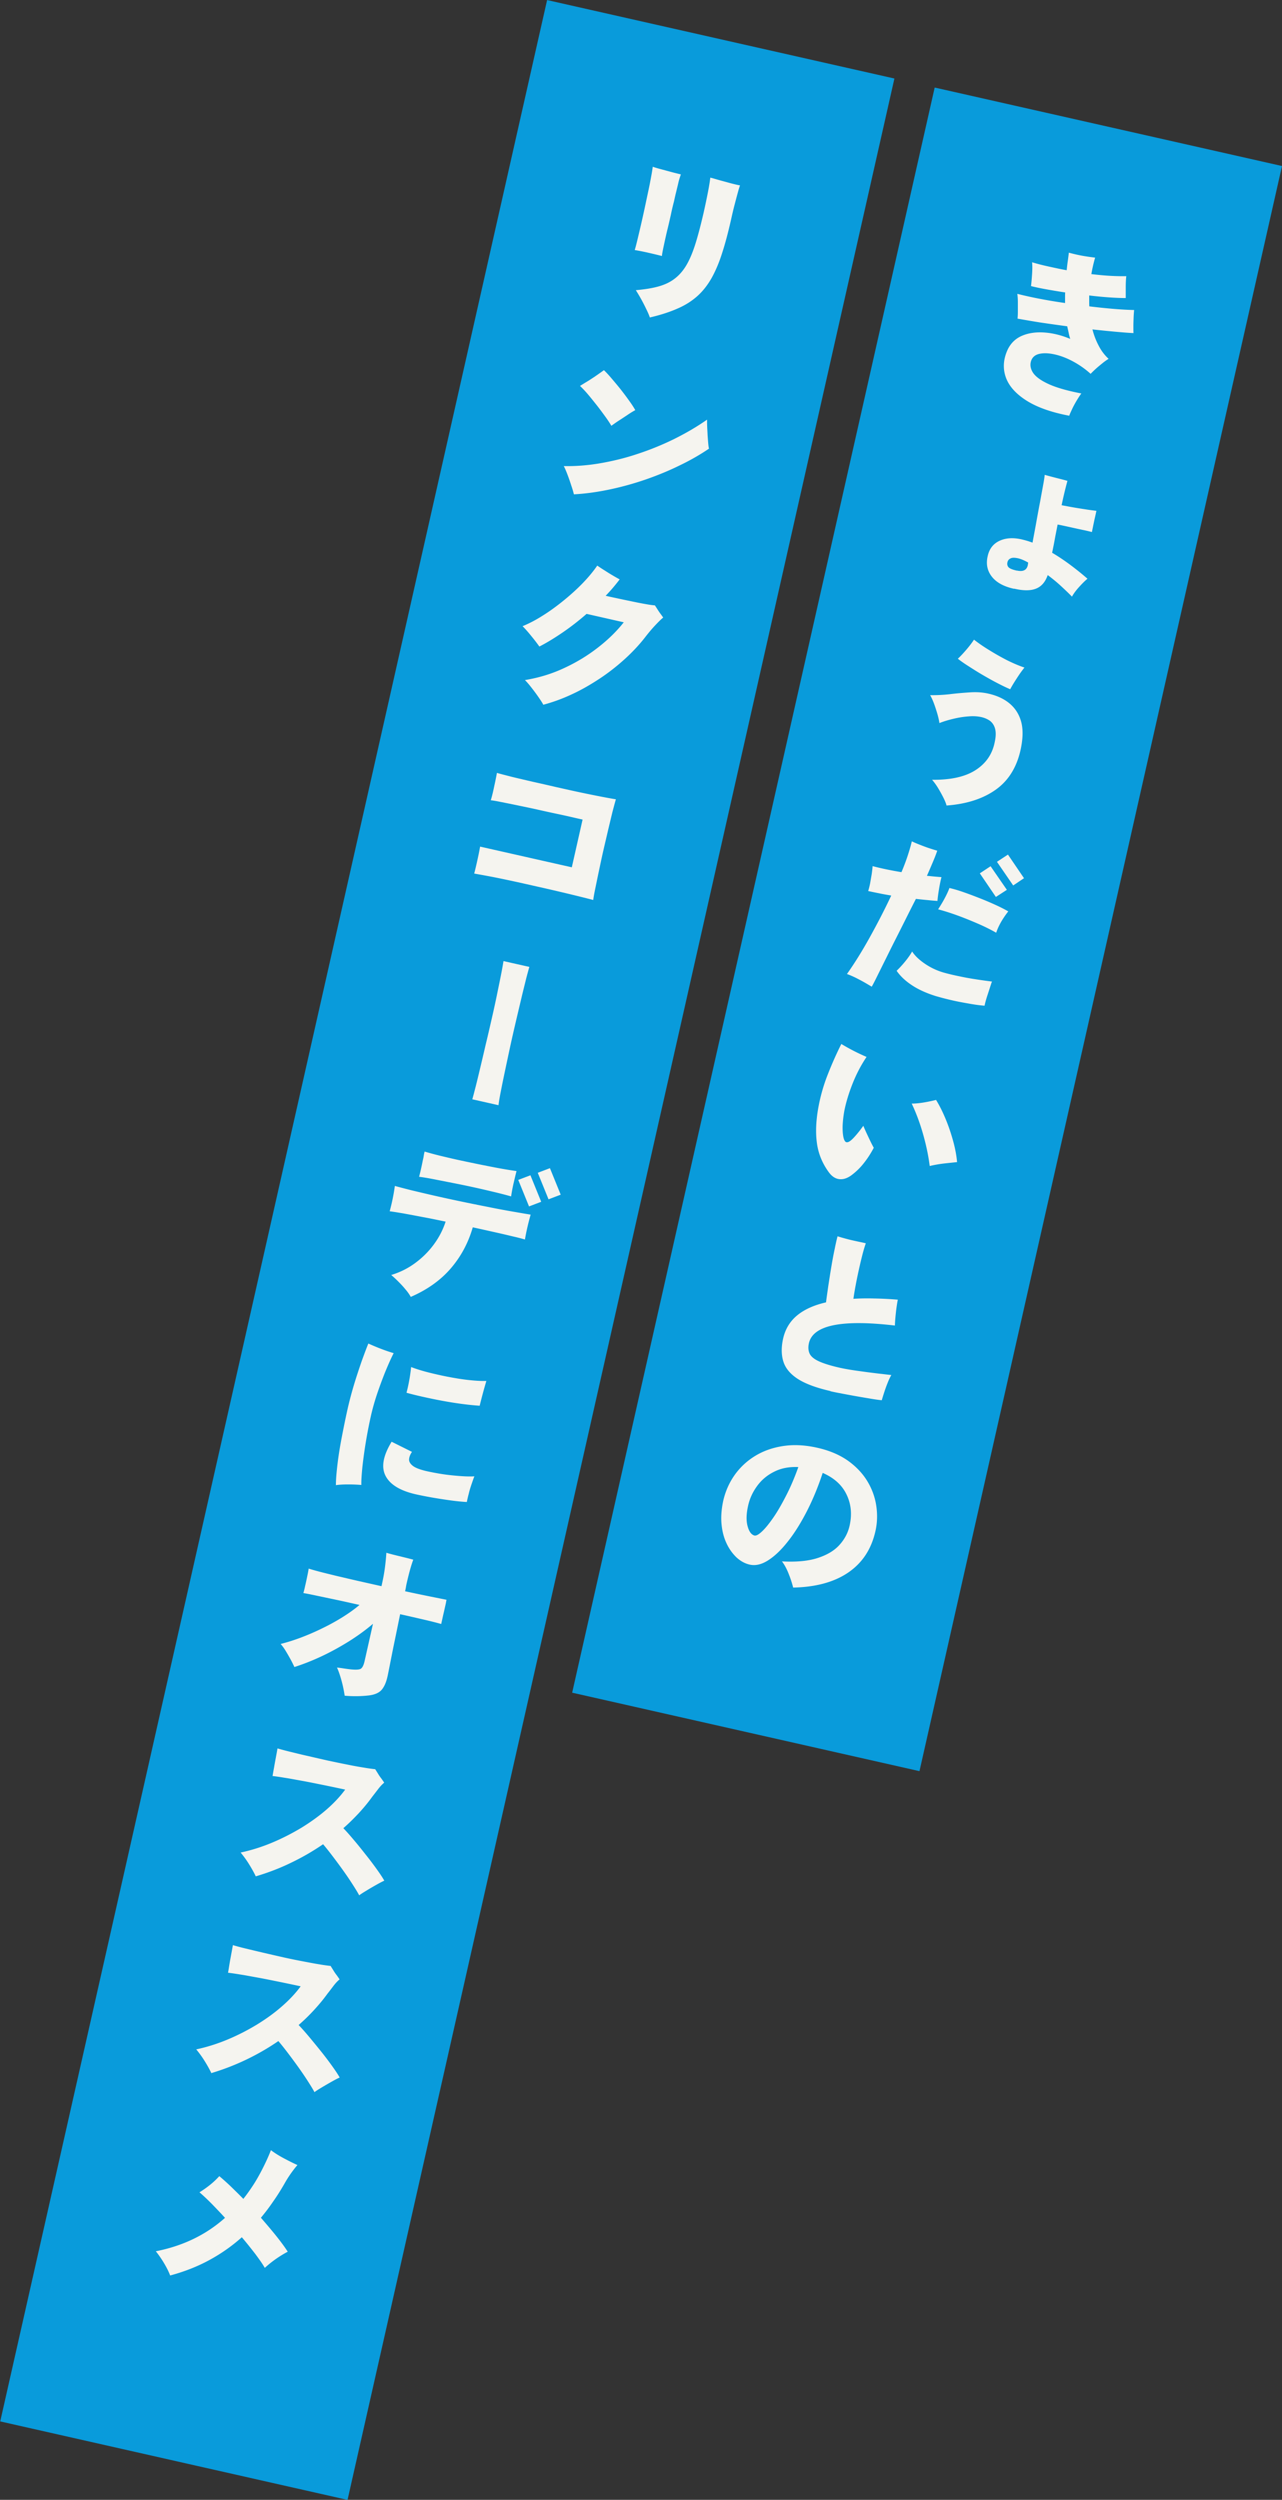
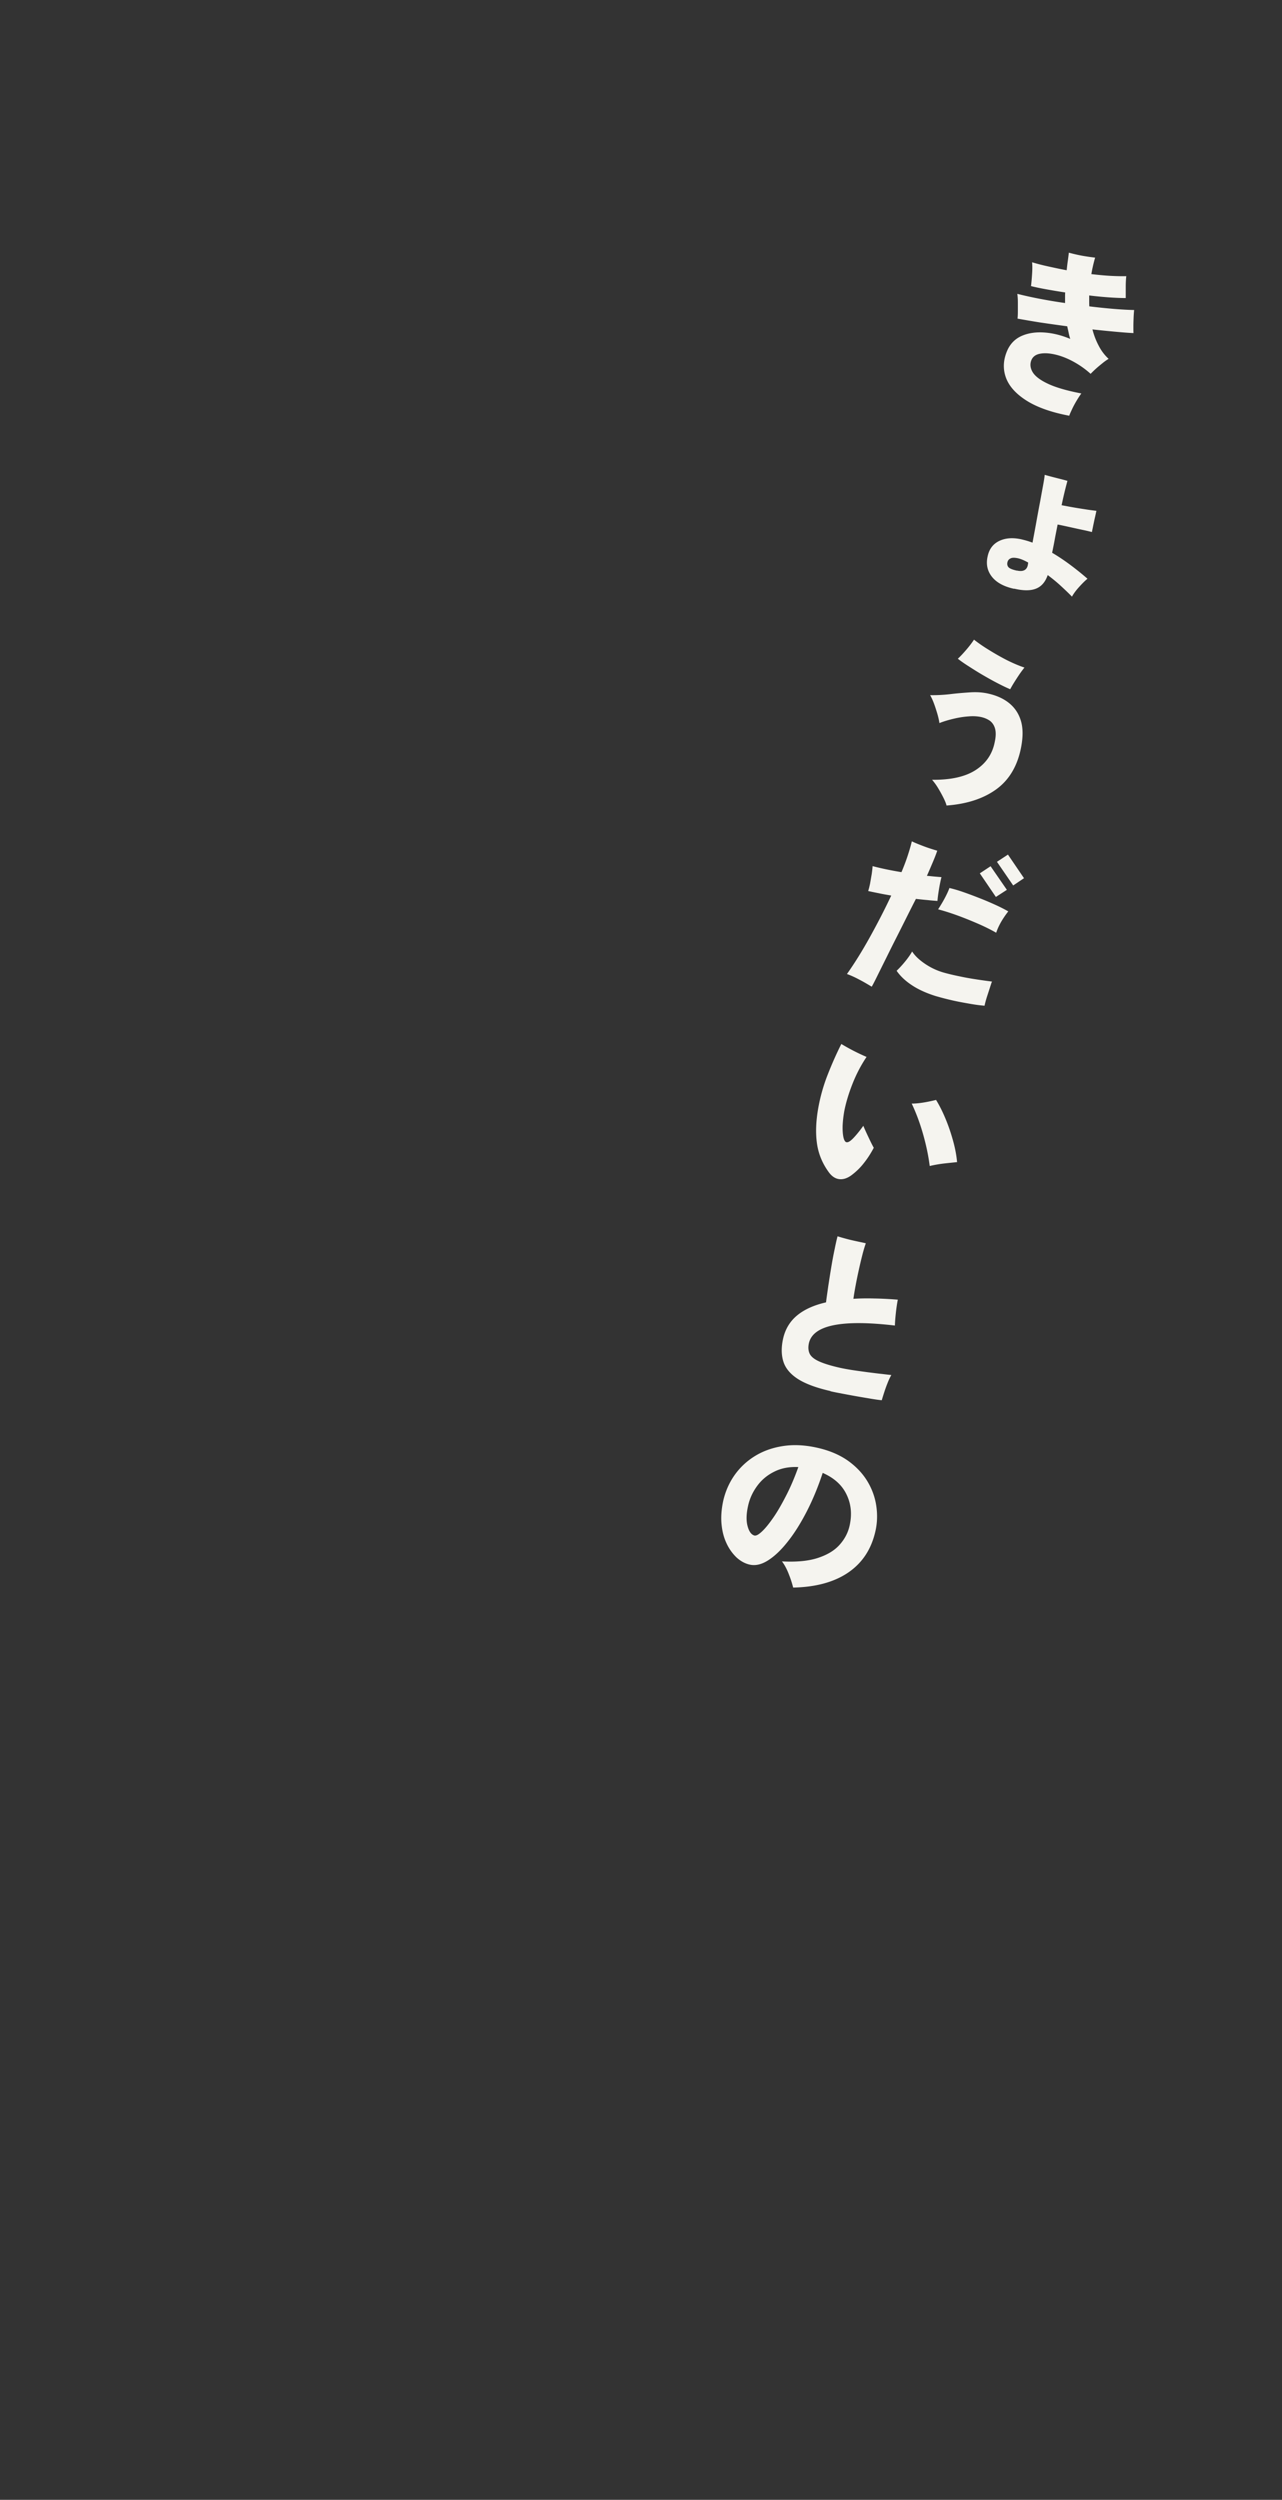
<svg xmlns="http://www.w3.org/2000/svg" viewBox="0 0 118.96 231.91" data-sanitized-data-name="レイヤー 2" data-name="レイヤー 2" id="_レイヤー_2">
  <rect x="0" y="0" width="118.96" height="231.91" fill="#333333" stroke="none" />
  <defs>
    <style>.cls-1,.cls-2{fill:#099bdb;stroke-width:0}.cls-2{fill:#f5f4ef}</style>
  </defs>
  <g data-sanitized-data-name="03_SIDEVELCRO_SANDAL" data-name="03_SIDEVELCRO_SANDAL" id="_03_SIDEVELCRO_SANDAL">
-     <path class="cls-1" d="m50.767.005 32.228 7.28-50.746 224.63-32.228-7.281z" />
-     <path class="cls-2" d="M58.9 23.18c.07-.21.15-.53.25-.94.1-.42.21-.88.33-1.4.12-.52.24-1.06.36-1.62s.23-1.09.34-1.6.19-.95.26-1.33c.07-.38.11-.65.13-.82.2.07.47.15.81.24l1 .27c.34.09.6.15.8.2-.09.26-.17.5-.22.72s-.11.47-.18.75c-.01.05-.02.11-.04.16-.01.05-.02.11-.04.16-.01.05-.03.14-.06.27-.03.12-.06.28-.1.45-.09.34-.19.75-.29 1.24-.11.48-.22.98-.35 1.49-.12.51-.22.97-.31 1.39-.09.42-.15.73-.17.94-.35-.09-.77-.19-1.25-.3-.48-.11-.9-.19-1.26-.25Zm1.4 6.27c-.07-.21-.18-.47-.33-.77a16.05 16.05 0 0 0-.97-1.76c.8-.07 1.5-.18 2.08-.34s1.08-.39 1.5-.71c.42-.31.79-.73 1.1-1.25.31-.52.59-1.18.84-1.97s.5-1.75.76-2.87c.18-.8.32-1.48.43-2.05.11-.57.17-.98.2-1.25.08.02.18.04.28.07.1.03.2.06.31.09.37.11.77.21 1.19.33.42.11.75.19.98.23-.06.15-.13.39-.22.72-.09.33-.19.71-.3 1.13-.11.42-.21.86-.31 1.31-.27 1.19-.54 2.22-.83 3.11-.28.89-.61 1.66-.97 2.31-.37.65-.8 1.21-1.31 1.67-.51.46-1.13.86-1.85 1.17-.72.32-1.58.6-2.57.83ZM53.26 45.88a9.27 9.27 0 0 0-.25-.84c-.11-.35-.23-.69-.36-1.03-.13-.34-.24-.6-.34-.77 1.08.02 2.2-.06 3.36-.26 1.16-.2 2.33-.48 3.49-.87 1.16-.38 2.29-.84 3.39-1.38 1.09-.54 2.12-1.14 3.06-1.8 0 .16 0 .38.01.64s.03.54.04.82c.02.28.04.54.06.76.02.22.04.38.07.47-.81.55-1.71 1.07-2.71 1.55-.99.49-2.04.92-3.13 1.3-1.1.38-2.21.69-3.34.93s-2.25.4-3.36.46Zm3.47-6.38c-.14-.24-.33-.53-.57-.86-.24-.33-.49-.67-.77-1.03-.28-.35-.55-.69-.82-1.01-.27-.32-.52-.58-.75-.8.21-.13.47-.29.77-.47.3-.19.59-.38.86-.57.27-.19.47-.33.59-.42.21.2.45.46.73.79.28.33.57.67.86 1.04.29.37.55.72.79 1.06.24.33.41.6.53.82-.19.1-.42.24-.69.42-.27.18-.54.36-.82.54-.28.18-.51.35-.71.49ZM50.41 65.37c-.08-.16-.23-.39-.43-.68-.2-.29-.42-.59-.65-.88-.23-.3-.44-.54-.62-.72 1.27-.21 2.48-.57 3.63-1.11 1.15-.53 2.2-1.17 3.15-1.91s1.75-1.52 2.39-2.34l-3.45-.78c-.71.62-1.44 1.19-2.2 1.71-.76.52-1.48.96-2.18 1.32-.22-.31-.48-.65-.77-1-.29-.36-.55-.65-.79-.89.59-.24 1.21-.56 1.87-.98.66-.41 1.3-.88 1.94-1.4s1.23-1.05 1.77-1.61.99-1.1 1.35-1.63c.19.13.41.28.67.44.25.16.5.32.76.47.25.15.47.27.65.37-.19.25-.39.5-.61.76-.21.25-.44.5-.69.76.43.1.87.19 1.33.29.46.1.91.19 1.34.28.43.09.81.16 1.15.22.34.06.59.09.75.1.06.09.14.21.24.37.1.16.2.31.31.45.1.14.18.25.22.31-.19.15-.44.4-.75.73s-.62.7-.93 1.1c-.55.71-1.19 1.39-1.92 2.05-.73.66-1.51 1.27-2.35 1.82-.84.55-1.69 1.04-2.57 1.44-.88.41-1.75.72-2.61.95ZM44 81.04c.05-.17.11-.42.18-.72s.14-.62.21-.95c.07-.33.12-.6.16-.83l8.51 1.92 1-4.43c-.19-.04-.5-.11-.93-.21s-.93-.21-1.5-.33c-.57-.12-1.16-.25-1.78-.39s-1.22-.26-1.79-.38c-.57-.12-1.08-.22-1.53-.31-.44-.09-.77-.15-.99-.17.07-.22.14-.49.21-.79.07-.3.13-.61.2-.92.06-.31.12-.58.16-.83.33.1.78.21 1.36.36.57.14 1.22.29 1.95.46.72.16 1.47.33 2.24.51.77.17 1.51.34 2.23.49.71.15 1.36.28 1.93.39.57.11 1.01.19 1.33.24-.08.27-.18.65-.31 1.14-.12.49-.25 1.04-.4 1.66-.14.61-.29 1.24-.44 1.89-.15.65-.28 1.28-.41 1.89-.13.61-.24 1.16-.34 1.64s-.17.85-.2 1.12c-.74-.19-1.54-.39-2.38-.59-.84-.2-1.69-.4-2.54-.59s-1.67-.38-2.46-.55-1.5-.32-2.13-.44c-.63-.12-1.15-.21-1.53-.28ZM43.83 101.97c.04-.14.13-.46.25-.94.13-.49.27-1.08.44-1.79.17-.71.35-1.47.54-2.3.2-.82.39-1.65.58-2.48.19-.83.36-1.61.51-2.35.15-.73.28-1.36.38-1.88.1-.52.16-.88.19-1.07l2.4.54c-.07.24-.17.6-.3 1.1-.12.5-.27 1.08-.43 1.76s-.33 1.39-.51 2.16c-.18.77-.36 1.55-.53 2.33-.17.79-.33 1.54-.48 2.25-.15.71-.28 1.34-.39 1.91-.11.56-.19 1-.22 1.32l-2.44-.55ZM38.11 120.3c-.12-.21-.28-.45-.5-.7-.21-.26-.44-.5-.68-.74-.24-.24-.45-.43-.63-.58.8-.24 1.53-.6 2.2-1.09s1.25-1.06 1.74-1.72c.49-.66.86-1.37 1.11-2.14-.73-.15-1.43-.3-2.1-.42-.67-.13-1.27-.24-1.81-.34-.54-.09-.96-.16-1.28-.2a18.268 18.268 0 0 0 .48-2.35c.36.1.86.23 1.49.39.63.15 1.34.32 2.13.5.79.18 1.61.36 2.47.54.86.18 1.7.35 2.52.51.83.17 1.59.31 2.28.43.7.12 1.26.22 1.71.29-.09.32-.19.69-.29 1.12s-.18.83-.24 1.19c-.29-.09-.68-.19-1.17-.3-.49-.12-1.05-.25-1.68-.39-.63-.14-1.29-.29-1.99-.44-.42 1.45-1.1 2.72-2.05 3.82-.95 1.1-2.19 1.98-3.72 2.64Zm.78-11.13c.05-.2.11-.43.17-.7.06-.27.12-.54.17-.81.04-.16.07-.3.09-.44.02-.14.05-.27.08-.39.41.12.91.26 1.49.4.59.14 1.21.29 1.87.43.66.14 1.32.28 1.97.41.65.13 1.26.25 1.82.35.56.1 1.02.17 1.38.22-.09.34-.18.74-.29 1.2-.1.46-.17.84-.21 1.15-.39-.11-.88-.24-1.46-.38-.59-.14-1.22-.29-1.9-.44-.68-.15-1.36-.29-2.02-.42l-1.83-.36c-.56-.11-1-.18-1.33-.22Zm10.2 2.75-1-2.46 1.13-.43 1 2.46-1.13.43Zm1.81-.66-1-2.46 1.13-.43 1 2.46-1.13.43ZM31.17 137.79c0-.57.06-1.23.15-1.98.09-.76.22-1.57.39-2.46.17-.88.35-1.78.56-2.71.17-.74.37-1.49.6-2.25.23-.76.47-1.47.7-2.14.24-.66.44-1.2.61-1.61.31.14.68.3 1.12.47.44.17.85.31 1.23.42-.26.51-.52 1.1-.8 1.78-.27.68-.52 1.36-.75 2.04-.23.69-.4 1.31-.53 1.86a43.82 43.82 0 0 0-.82 4.86c-.07.7-.11 1.26-.1 1.69-.34-.03-.75-.05-1.21-.05-.46 0-.85.02-1.17.07Zm7.43.84c-1.46-.33-2.4-.9-2.82-1.71-.42-.81-.24-1.86.56-3.17l1.89.94c-.16.23-.25.45-.27.67s.1.43.34.62c.24.19.66.35 1.25.49.5.11 1.02.21 1.55.29.53.08 1.05.13 1.56.17.51.04.96.05 1.36.03-.08.19-.16.43-.26.72s-.19.58-.26.88c-.08.3-.14.56-.18.78-.43-.02-.94-.07-1.52-.15-.58-.08-1.16-.17-1.73-.27-.57-.1-1.06-.2-1.47-.29Zm-.88-9.43c.11-.4.2-.83.28-1.29s.12-.82.15-1.09c.31.12.7.25 1.16.38.46.13.97.25 1.51.37s1.08.22 1.62.31 1.04.15 1.52.19c.47.04.86.05 1.17.04-.09.31-.2.68-.32 1.13-.12.45-.22.84-.3 1.17-.45-.03-.98-.08-1.59-.16-.61-.08-1.24-.18-1.89-.3-.65-.12-1.26-.25-1.84-.38s-1.06-.25-1.45-.36ZM31.98 157.29a11.606 11.606 0 0 0-.41-1.79c-.1-.32-.2-.59-.3-.8.15.01.36.04.62.08.27.04.49.07.68.09.44.04.74.03.89-.05.15-.08.27-.3.36-.67l.79-3.51c-.67.57-1.41 1.11-2.22 1.62-.82.51-1.65.97-2.52 1.38s-1.71.74-2.55 1.01c-.09-.19-.2-.42-.34-.68-.14-.25-.29-.52-.45-.78-.16-.27-.32-.49-.49-.68.6-.15 1.24-.35 1.9-.6.66-.25 1.33-.54 1.98-.86.66-.32 1.28-.66 1.87-1.03s1.11-.74 1.57-1.13c-.8-.18-1.56-.35-2.27-.5l-1.85-.39c-.52-.11-.88-.18-1.09-.21.05-.17.11-.4.17-.69.07-.29.13-.58.19-.87.06-.29.11-.53.13-.71.23.07.57.17 1.03.29.46.12 1 .25 1.61.4.61.14 1.27.3 1.98.46s1.42.32 2.14.48l.08-.37c.12-.55.21-1.09.27-1.61.06-.52.09-.9.1-1.12.17.05.42.12.74.2.32.08.65.16.98.24.33.08.59.15.78.2-.08.21-.18.51-.29.9-.11.39-.21.8-.31 1.23-.03.13-.06.27-.08.4-.02.13-.05.27-.08.4.87.19 1.65.35 2.34.49.7.14 1.19.24 1.5.3-.03.2-.08.44-.15.73-.06.29-.13.57-.19.84-.06.28-.11.5-.15.68-.31-.09-.8-.22-1.49-.38s-1.46-.34-2.32-.53c-.2.97-.38 1.87-.55 2.68-.17.82-.3 1.5-.41 2.05-.11.55-.18.91-.22 1.08-.12.53-.3.93-.54 1.21-.24.27-.62.44-1.14.51-.76.09-1.53.1-2.29.03ZM23.74 174.08c-.16-.34-.37-.72-.62-1.12-.25-.41-.52-.77-.79-1.1.98-.21 1.94-.51 2.9-.91s1.87-.87 2.74-1.39c.86-.53 1.64-1.09 2.33-1.69.69-.6 1.27-1.22 1.73-1.85a169.928 169.928 0 0 0-2.45-.51c-.54-.11-1.09-.22-1.65-.32-.56-.1-1.07-.2-1.54-.27-.47-.08-.84-.13-1.1-.16.04-.21.08-.47.14-.78.05-.31.11-.62.17-.95.06-.32.11-.59.15-.83.31.09.71.2 1.21.32s1.04.26 1.64.39c.6.14 1.21.28 1.83.42.62.13 1.23.26 1.8.37.58.12 1.09.21 1.54.28.45.08.8.12 1.05.15.06.1.15.24.25.4.1.17.21.33.33.48.11.16.2.28.25.37-.2.16-.39.37-.58.62-.19.25-.37.48-.54.7-.38.53-.8 1.03-1.24 1.51-.45.48-.92.95-1.43 1.39.28.29.6.65.96 1.08.36.42.72.87 1.08 1.33.37.46.71.91 1.02 1.34.31.43.56.8.74 1.12-.18.08-.43.21-.75.39-.32.18-.63.36-.92.54-.3.18-.52.32-.66.43-.15-.29-.37-.64-.64-1.06s-.57-.86-.9-1.32c-.33-.46-.65-.89-.97-1.31-.32-.42-.6-.77-.84-1.05-.95.65-1.95 1.23-3 1.73-1.05.51-2.14.92-3.25 1.25ZM19.62 192.34c-.16-.34-.37-.72-.62-1.12-.25-.41-.52-.77-.79-1.1.98-.21 1.94-.51 2.9-.91s1.87-.87 2.73-1.39c.86-.53 1.64-1.09 2.33-1.7.69-.6 1.27-1.22 1.73-1.85a169.928 169.928 0 0 0-2.45-.51c-.54-.11-1.09-.22-1.65-.32s-1.07-.2-1.54-.27c-.47-.08-.84-.13-1.1-.16.04-.21.08-.47.13-.78.05-.31.11-.62.17-.95.06-.32.11-.6.15-.83.31.09.71.2 1.21.32s1.04.25 1.64.39c.6.14 1.21.28 1.83.42.62.14 1.22.26 1.8.37.58.11 1.09.21 1.54.28.45.08.8.12 1.05.15.06.1.15.24.25.4.1.17.21.33.33.48.11.16.2.28.25.37-.2.16-.39.37-.58.62s-.37.49-.54.7c-.38.53-.8 1.03-1.25 1.52s-.92.95-1.43 1.39c.28.29.6.65.96 1.08.36.43.72.87 1.09 1.33.37.46.71.91 1.02 1.34.31.43.56.8.74 1.12-.18.08-.43.21-.75.39-.32.18-.63.36-.93.54-.3.18-.52.32-.66.43-.15-.29-.37-.64-.64-1.06-.27-.42-.57-.86-.9-1.32-.33-.46-.65-.89-.97-1.31-.32-.42-.6-.77-.84-1.05a22.255 22.255 0 0 1-6.25 2.98ZM15.79 211.1c-.13-.35-.32-.73-.56-1.13-.24-.41-.5-.78-.77-1.12 1.22-.24 2.37-.61 3.44-1.12 1.07-.51 2.07-1.17 2.98-1.98-.43-.47-.85-.91-1.26-1.33-.41-.41-.78-.76-1.11-1.04.29-.18.6-.39.93-.65.33-.26.63-.54.91-.85.31.26.66.57 1.04.93.38.37.78.76 1.19 1.18.31-.39.6-.8.89-1.24.29-.44.55-.9.8-1.38.32-.62.62-1.25.87-1.9.33.25.72.5 1.19.75s.89.46 1.27.63a10.626 10.626 0 0 0-1.21 1.74c-.33.57-.67 1.12-1.04 1.64-.36.53-.74 1.03-1.14 1.51.51.59.99 1.15 1.43 1.7.44.55.79 1.03 1.06 1.45a10.42 10.42 0 0 0-2.13 1.5c-.21-.37-.51-.79-.88-1.29-.38-.49-.79-1.01-1.25-1.55-.92.82-1.93 1.53-3.04 2.13-1.11.6-2.32 1.07-3.62 1.42Z" />
-     <path class="cls-1" d="m86.732 8.122 32.228 7.28L85.32 164.31l-32.227-7.28z" />
    <path class="cls-2" d="M99.23 38.57c-1.7-.32-3.04-.8-4.03-1.44-.99-.64-1.62-1.37-1.89-2.19s-.2-1.67.21-2.54c.3-.6.75-1.02 1.36-1.27s1.3-.34 2.08-.28 1.56.26 2.35.59c-.06-.19-.11-.38-.15-.58-.04-.2-.09-.39-.13-.59-.89-.12-1.74-.24-2.55-.36-.81-.13-1.49-.25-2.06-.35.02-.18.03-.41.03-.68v-.85c0-.3-.02-.55-.05-.77.55.14 1.21.29 1.98.44.78.15 1.59.29 2.45.41v-.49c0-.16 0-.33.01-.49-.61-.09-1.19-.19-1.75-.29-.55-.1-1.03-.2-1.42-.3.04-.31.07-.68.1-1.12.03-.44.03-.8 0-1.09.43.13.92.26 1.47.38.55.12 1.13.25 1.74.36.03-.29.06-.57.1-.84.04-.27.07-.53.1-.79.4.11.83.21 1.27.29.45.08.84.13 1.17.17-.14.48-.26.99-.35 1.53.62.07 1.21.13 1.77.16s1.05.04 1.47.03c-.03.27-.05.6-.05 1v1.03c-.43 0-.93-.02-1.52-.06-.58-.04-1.21-.1-1.87-.18v.51c0 .17 0 .33.01.5.82.1 1.59.18 2.32.24.72.06 1.34.09 1.84.1-.02.19-.04.43-.05.71-.01.28-.02.55-.02.81s0 .46.01.62c-.5-.02-1.07-.07-1.73-.13-.66-.06-1.35-.13-2.08-.21.14.54.33 1.04.58 1.51.24.47.55.88.92 1.22-.15.09-.33.21-.54.38s-.42.34-.62.52-.37.35-.51.49c-.52-.47-1.07-.85-1.65-1.16-.58-.31-1.14-.52-1.68-.64s-1-.14-1.39-.06c-.39.08-.65.28-.78.6-.14.36-.1.73.12 1.1.22.37.68.73 1.4 1.07.71.34 1.75.65 3.12.91-.14.19-.29.42-.45.69-.16.27-.3.53-.42.79s-.21.45-.25.58ZM94.08 54.62c-.95-.21-1.63-.59-2.05-1.13-.42-.54-.55-1.17-.38-1.9.15-.68.52-1.15 1.1-1.42.58-.27 1.27-.31 2.06-.13.16.04.32.08.49.13s.34.11.51.17c.11-.59.23-1.22.35-1.89s.24-1.32.36-1.94c.11-.62.21-1.15.29-1.59.08-.44.12-.73.13-.87.14.04.35.1.62.17s.54.14.82.21c.28.07.5.13.67.18a36.719 36.719 0 0 0-.54 2.26c.33.06.69.13 1.09.2.4.07.79.13 1.18.19.38.06.71.1.96.13-.04.17-.08.38-.14.63-.06.26-.11.51-.16.75l-.12.59c-.22-.06-.51-.13-.9-.21-.38-.08-.78-.17-1.19-.26-.41-.09-.77-.17-1.09-.23-.08.42-.17.85-.25 1.29-.08.45-.17.89-.26 1.33.63.37 1.23.78 1.8 1.21s1.07.84 1.48 1.2c-.26.21-.52.48-.8.79-.28.31-.49.6-.64.87-.33-.34-.69-.68-1.07-1.03s-.78-.67-1.18-.97c-.22.64-.58 1.06-1.09 1.26-.5.2-1.18.2-2.02 0Zm.28-1.69c.57.13.91-.04 1.01-.49l.04-.25c-.37-.21-.67-.33-.91-.39-.32-.07-.56-.08-.72 0-.16.07-.26.19-.3.37-.04.19 0 .34.11.46.12.12.37.22.77.31ZM87.83 74.72c-.05-.2-.15-.44-.29-.72-.14-.28-.3-.57-.48-.87s-.37-.56-.57-.79c1.76.02 3.11-.29 4.07-.92.96-.63 1.54-1.5 1.75-2.61.11-.51.11-.92.02-1.23-.09-.31-.25-.54-.47-.71-.23-.16-.5-.28-.82-.35-.33-.07-.72-.1-1.16-.06-.44.03-.89.1-1.36.21s-.92.24-1.35.41c-.03-.25-.1-.54-.19-.86-.1-.33-.2-.65-.32-.97-.12-.32-.24-.57-.35-.76.59.01 1.2-.02 1.83-.09.64-.08 1.26-.13 1.88-.17.62-.04 1.18 0 1.7.12.76.17 1.4.46 1.91.87s.88.94 1.09 1.61c.21.67.22 1.48.04 2.45-.32 1.73-1.09 3.04-2.28 3.92-1.2.88-2.75 1.39-4.66 1.53Zm5.91-10.78c-.39-.16-.81-.37-1.27-.61-.46-.24-.92-.5-1.38-.77-.46-.27-.88-.54-1.27-.79s-.7-.47-.94-.66c.24-.22.5-.5.8-.85.3-.35.53-.66.7-.92.37.29.82.61 1.36.94.53.33 1.09.65 1.67.95.58.29 1.14.53 1.65.7-.15.19-.31.4-.48.65-.17.25-.33.5-.48.74s-.27.45-.36.62ZM80.88 91.53c-.37-.22-.75-.45-1.16-.66-.41-.22-.79-.39-1.13-.51.71-1 1.41-2.13 2.11-3.39.7-1.26 1.37-2.55 2-3.89-.39-.07-.77-.13-1.13-.21-.36-.07-.7-.14-1.01-.21.06-.18.12-.42.18-.71l.15-.87c.04-.29.07-.53.08-.73.75.2 1.65.39 2.68.56.24-.57.44-1.1.6-1.6.16-.49.28-.91.36-1.26.19.09.42.19.7.3s.56.22.86.32.56.18.8.25c-.12.36-.27.73-.44 1.13-.17.4-.34.8-.52 1.2.26.02.5.05.74.07.24.02.44.04.61.05-.08.32-.16.7-.23 1.13-.07.43-.12.79-.14 1.08-.27-.02-.58-.04-.92-.08-.35-.03-.71-.07-1.08-.11-.27.53-.56 1.1-.87 1.72-.31.62-.62 1.24-.94 1.87s-.62 1.23-.91 1.82c-.29.58-.55 1.11-.79 1.59-.23.47-.42.85-.58 1.13Zm6.03.9c-.92-.28-1.69-.63-2.29-1.03-.61-.4-1.08-.85-1.42-1.34.25-.24.51-.52.78-.85.27-.33.49-.64.66-.94.26.4.66.78 1.19 1.14.53.36 1.1.63 1.72.81.46.13.97.25 1.52.36.55.12 1.09.21 1.62.29.52.08.98.14 1.36.19 0 .02-.02.05-.04.09l-.37 1.14c-.14.42-.23.76-.28 1.01-.4-.03-.85-.09-1.36-.18s-1.03-.18-1.56-.3-1.04-.25-1.52-.39Zm5.53-5.9c-.51-.29-1.09-.58-1.74-.86s-1.29-.54-1.93-.77c-.64-.23-1.22-.41-1.72-.54.18-.28.38-.6.58-.97.2-.37.36-.71.47-1.01.39.09.84.22 1.32.39.49.17.99.36 1.5.56.51.2 1 .41 1.46.62.46.21.85.41 1.18.6-.23.29-.45.61-.65.95-.2.35-.36.69-.47 1.03Zm-.03-3.32-1.49-2.19 1-.66 1.51 2.19-1.02.66Zm1.61-1.06-1.51-2.2 1.02-.67 1.49 2.19-1.01.68ZM76.93 108.78c-.6-.81-.98-1.71-1.12-2.69-.14-.98-.1-2.1.13-3.36.19-1.04.48-2.06.87-3.05.39-.99.81-1.94 1.26-2.83a19.084 19.084 0 0 0 2.34 1.2c-.51.76-.94 1.58-1.29 2.46-.35.88-.61 1.73-.77 2.53-.09.49-.14.96-.16 1.38-.01.43.01.8.08 1.11.06.25.15.4.26.43.11.03.25-.02.42-.16.15-.12.33-.31.55-.57.22-.26.42-.52.61-.79.16.39.34.77.52 1.15s.33.68.45.89c-.27.51-.57.98-.92 1.42-.34.44-.72.8-1.13 1.11-.39.29-.77.42-1.14.38-.36-.04-.68-.24-.96-.61Zm9.34-.61c-.12-.96-.33-1.95-.62-2.97-.29-1.02-.64-1.96-1.05-2.82.41 0 .81-.05 1.22-.12.4-.07.75-.15 1.04-.22.32.52.62 1.12.9 1.8.28.68.51 1.37.7 2.07.19.7.3 1.33.35 1.9-.31.03-.7.07-1.15.12-.45.05-.92.13-1.39.24ZM77.07 129.05c-1.28-.29-2.27-.65-2.98-1.09-.7-.44-1.17-.97-1.38-1.59-.21-.62-.23-1.36-.04-2.2.2-.88.64-1.6 1.31-2.15.67-.55 1.57-.95 2.67-1.2.05-.44.13-.95.21-1.53.09-.58.18-1.17.28-1.76.1-.6.2-1.14.31-1.65.1-.5.19-.9.27-1.19.25.08.53.16.87.25.33.09.66.16.98.23s.58.12.77.17c-.09.26-.2.61-.31 1.04-.11.43-.22.89-.33 1.39-.11.49-.21.98-.3 1.46s-.16.9-.21 1.26c.62-.04 1.27-.05 1.96-.03.69.01 1.4.05 2.16.11-.07.36-.13.76-.18 1.22-.05.46-.08.85-.09 1.18-4.94-.58-7.6-.04-7.98 1.64-.08.36-.06.68.06.95.12.27.4.51.85.72s1.12.42 2.02.62c.28.06.65.13 1.1.2.45.07.92.13 1.42.2.49.06.93.12 1.33.16.4.05.69.08.87.1-.13.22-.25.48-.37.79-.12.3-.22.59-.31.87s-.16.51-.21.68c-.3-.03-.65-.08-1.06-.15-.41-.07-.84-.14-1.29-.22-.45-.08-.88-.16-1.3-.24-.42-.08-.8-.15-1.13-.23ZM73.6 147.28a9.56 9.56 0 0 0-.4-1.23c-.18-.47-.39-.87-.64-1.2 1.33.07 2.43-.03 3.3-.31.87-.28 1.55-.68 2.03-1.21s.8-1.13.95-1.81c.23-1.04.14-2-.29-2.88-.42-.88-1.16-1.54-2.21-2-.42 1.28-.91 2.47-1.47 3.56-.56 1.09-1.14 2.02-1.76 2.8-.61.78-1.22 1.36-1.83 1.75s-1.18.52-1.71.4c-.45-.1-.86-.33-1.23-.67a4.34 4.34 0 0 1-.93-1.32c-.25-.53-.4-1.13-.46-1.8-.06-.67 0-1.38.16-2.13.2-.87.55-1.67 1.05-2.38a6.4 6.4 0 0 1 1.89-1.77c.76-.47 1.63-.78 2.61-.93s2.04-.1 3.19.16c1.11.25 2.05.65 2.82 1.19.76.54 1.36 1.17 1.8 1.89s.72 1.49.84 2.29.1 1.6-.08 2.38c-.38 1.67-1.22 2.94-2.53 3.83-1.31.89-3.02 1.35-5.13 1.39Zm-3.57-4.83c.15.03.37-.09.68-.38.31-.29.65-.71 1.04-1.27s.78-1.24 1.19-2.04c.41-.79.79-1.68 1.14-2.66-.84-.04-1.59.1-2.24.43-.65.32-1.17.76-1.58 1.32s-.69 1.16-.84 1.83c-.17.75-.19 1.38-.05 1.9s.36.81.67.88Z" />
  </g>
</svg>